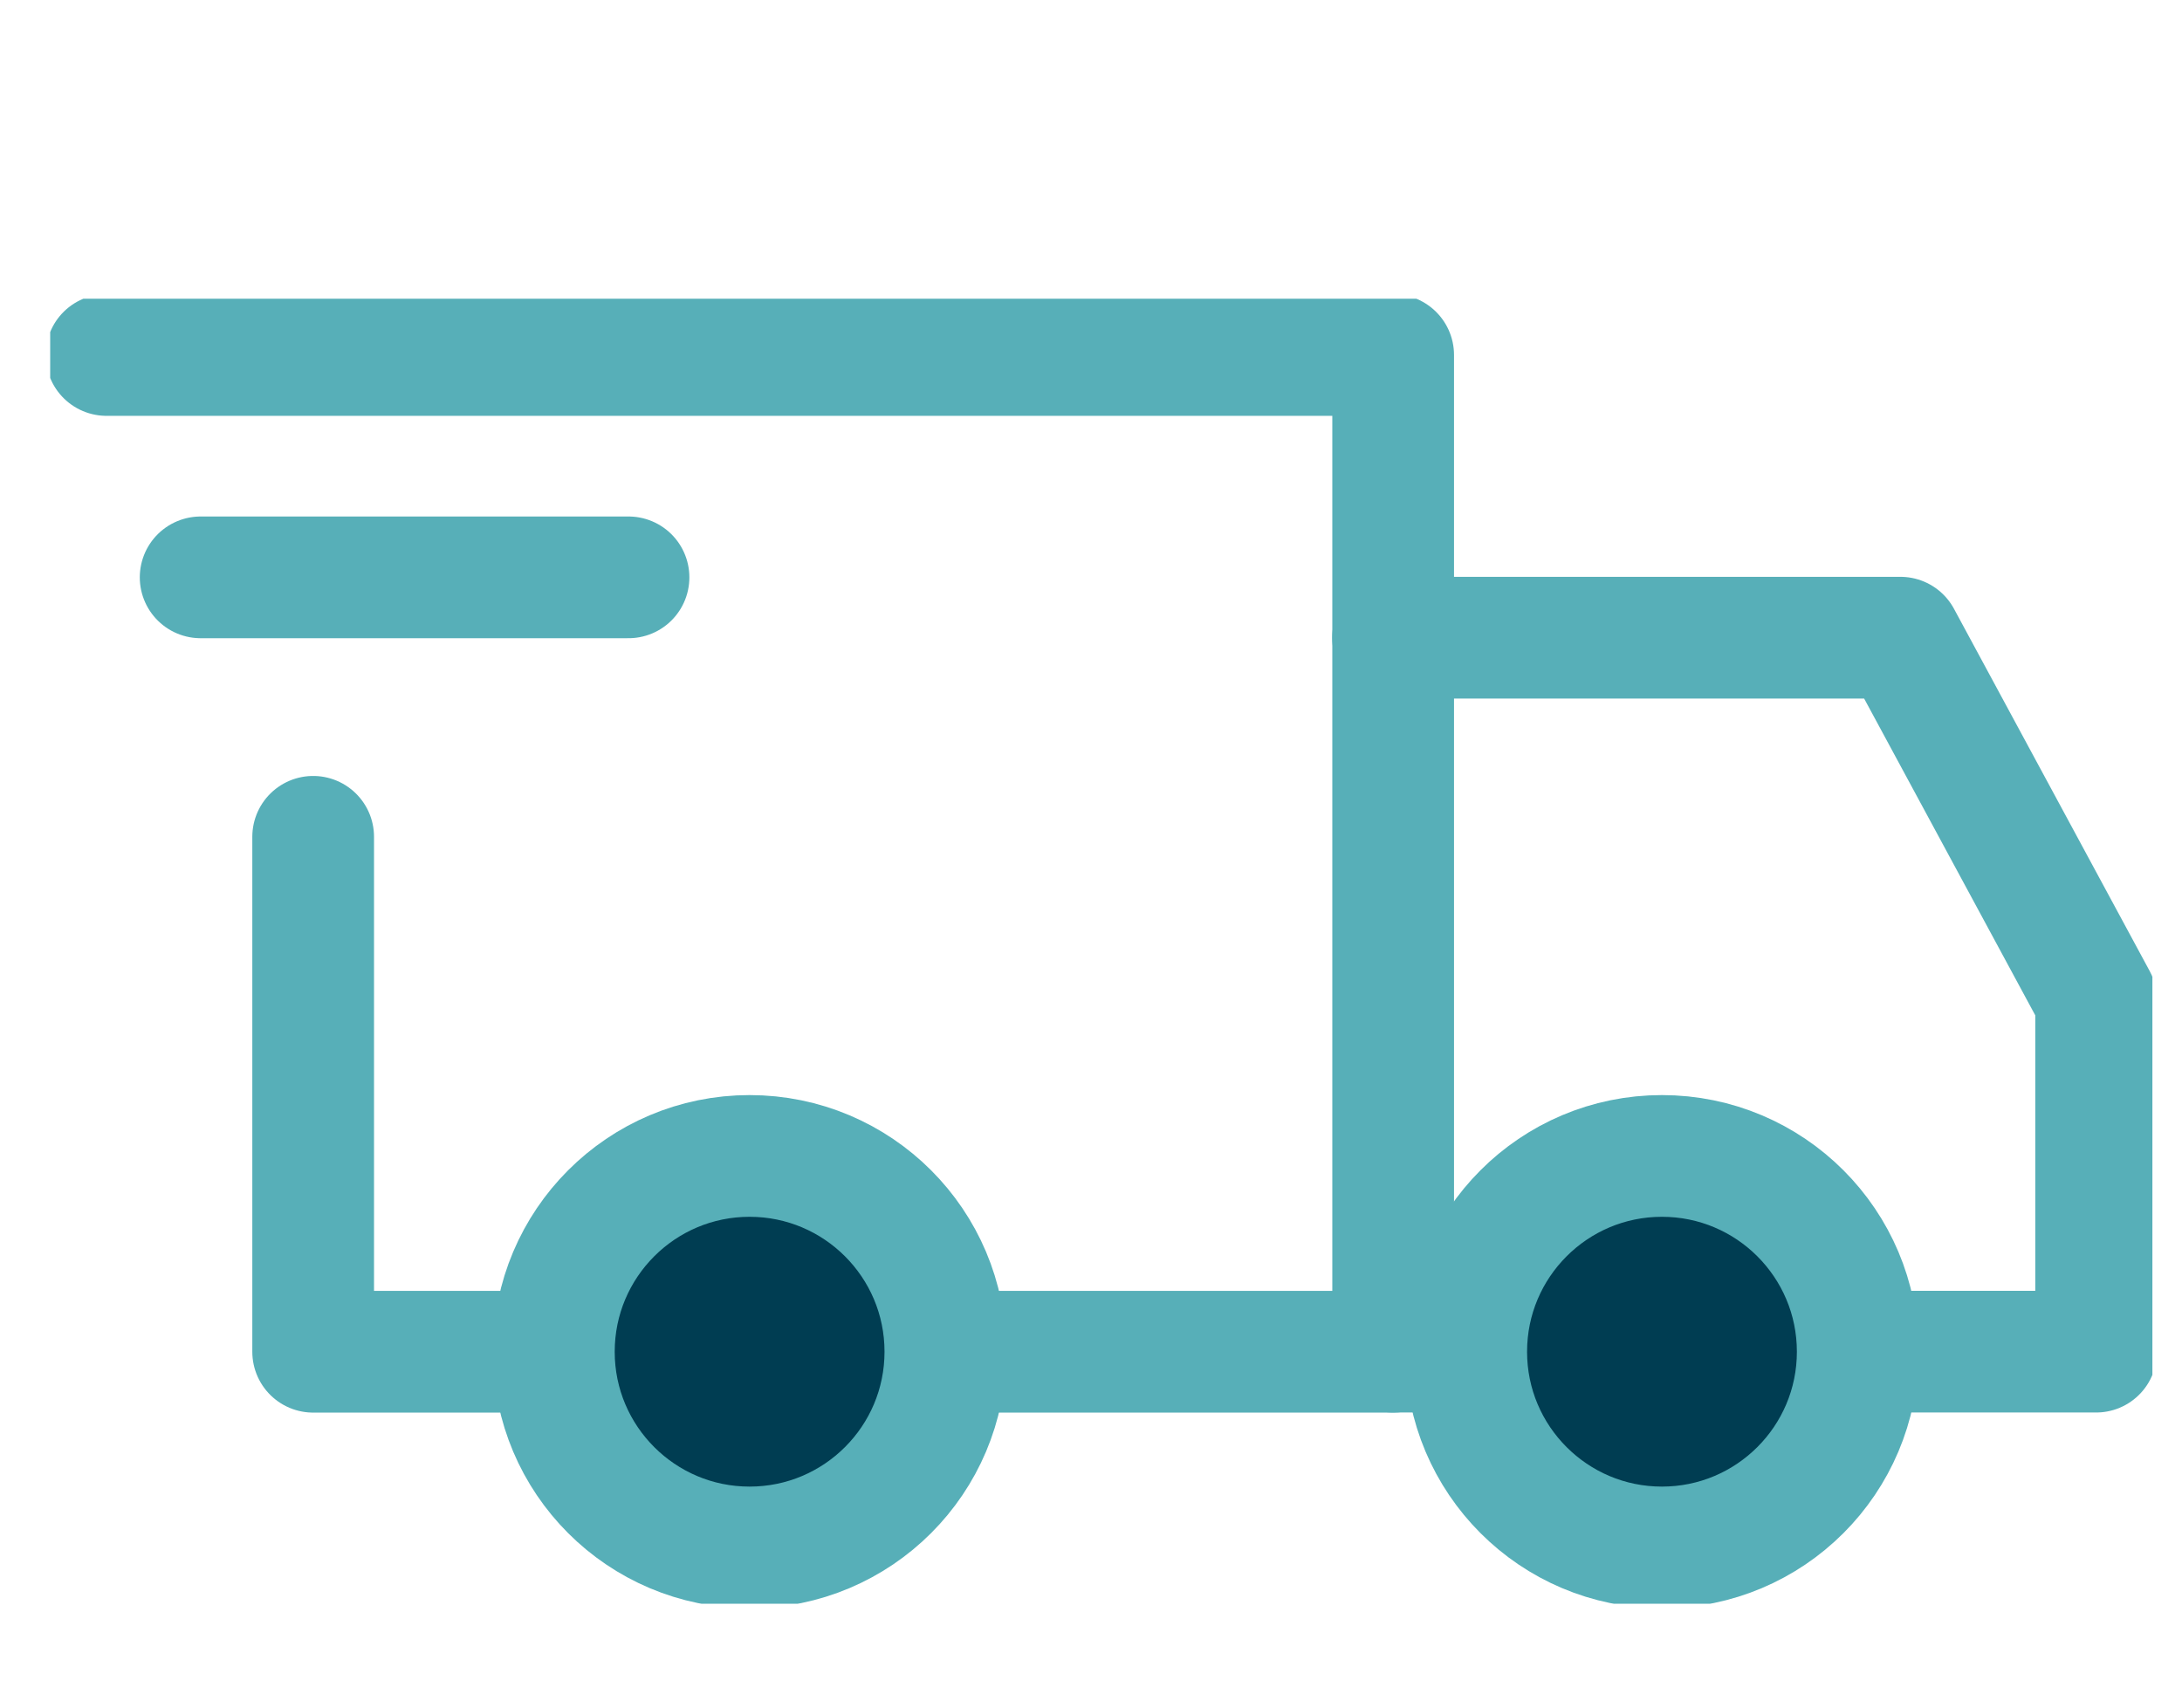
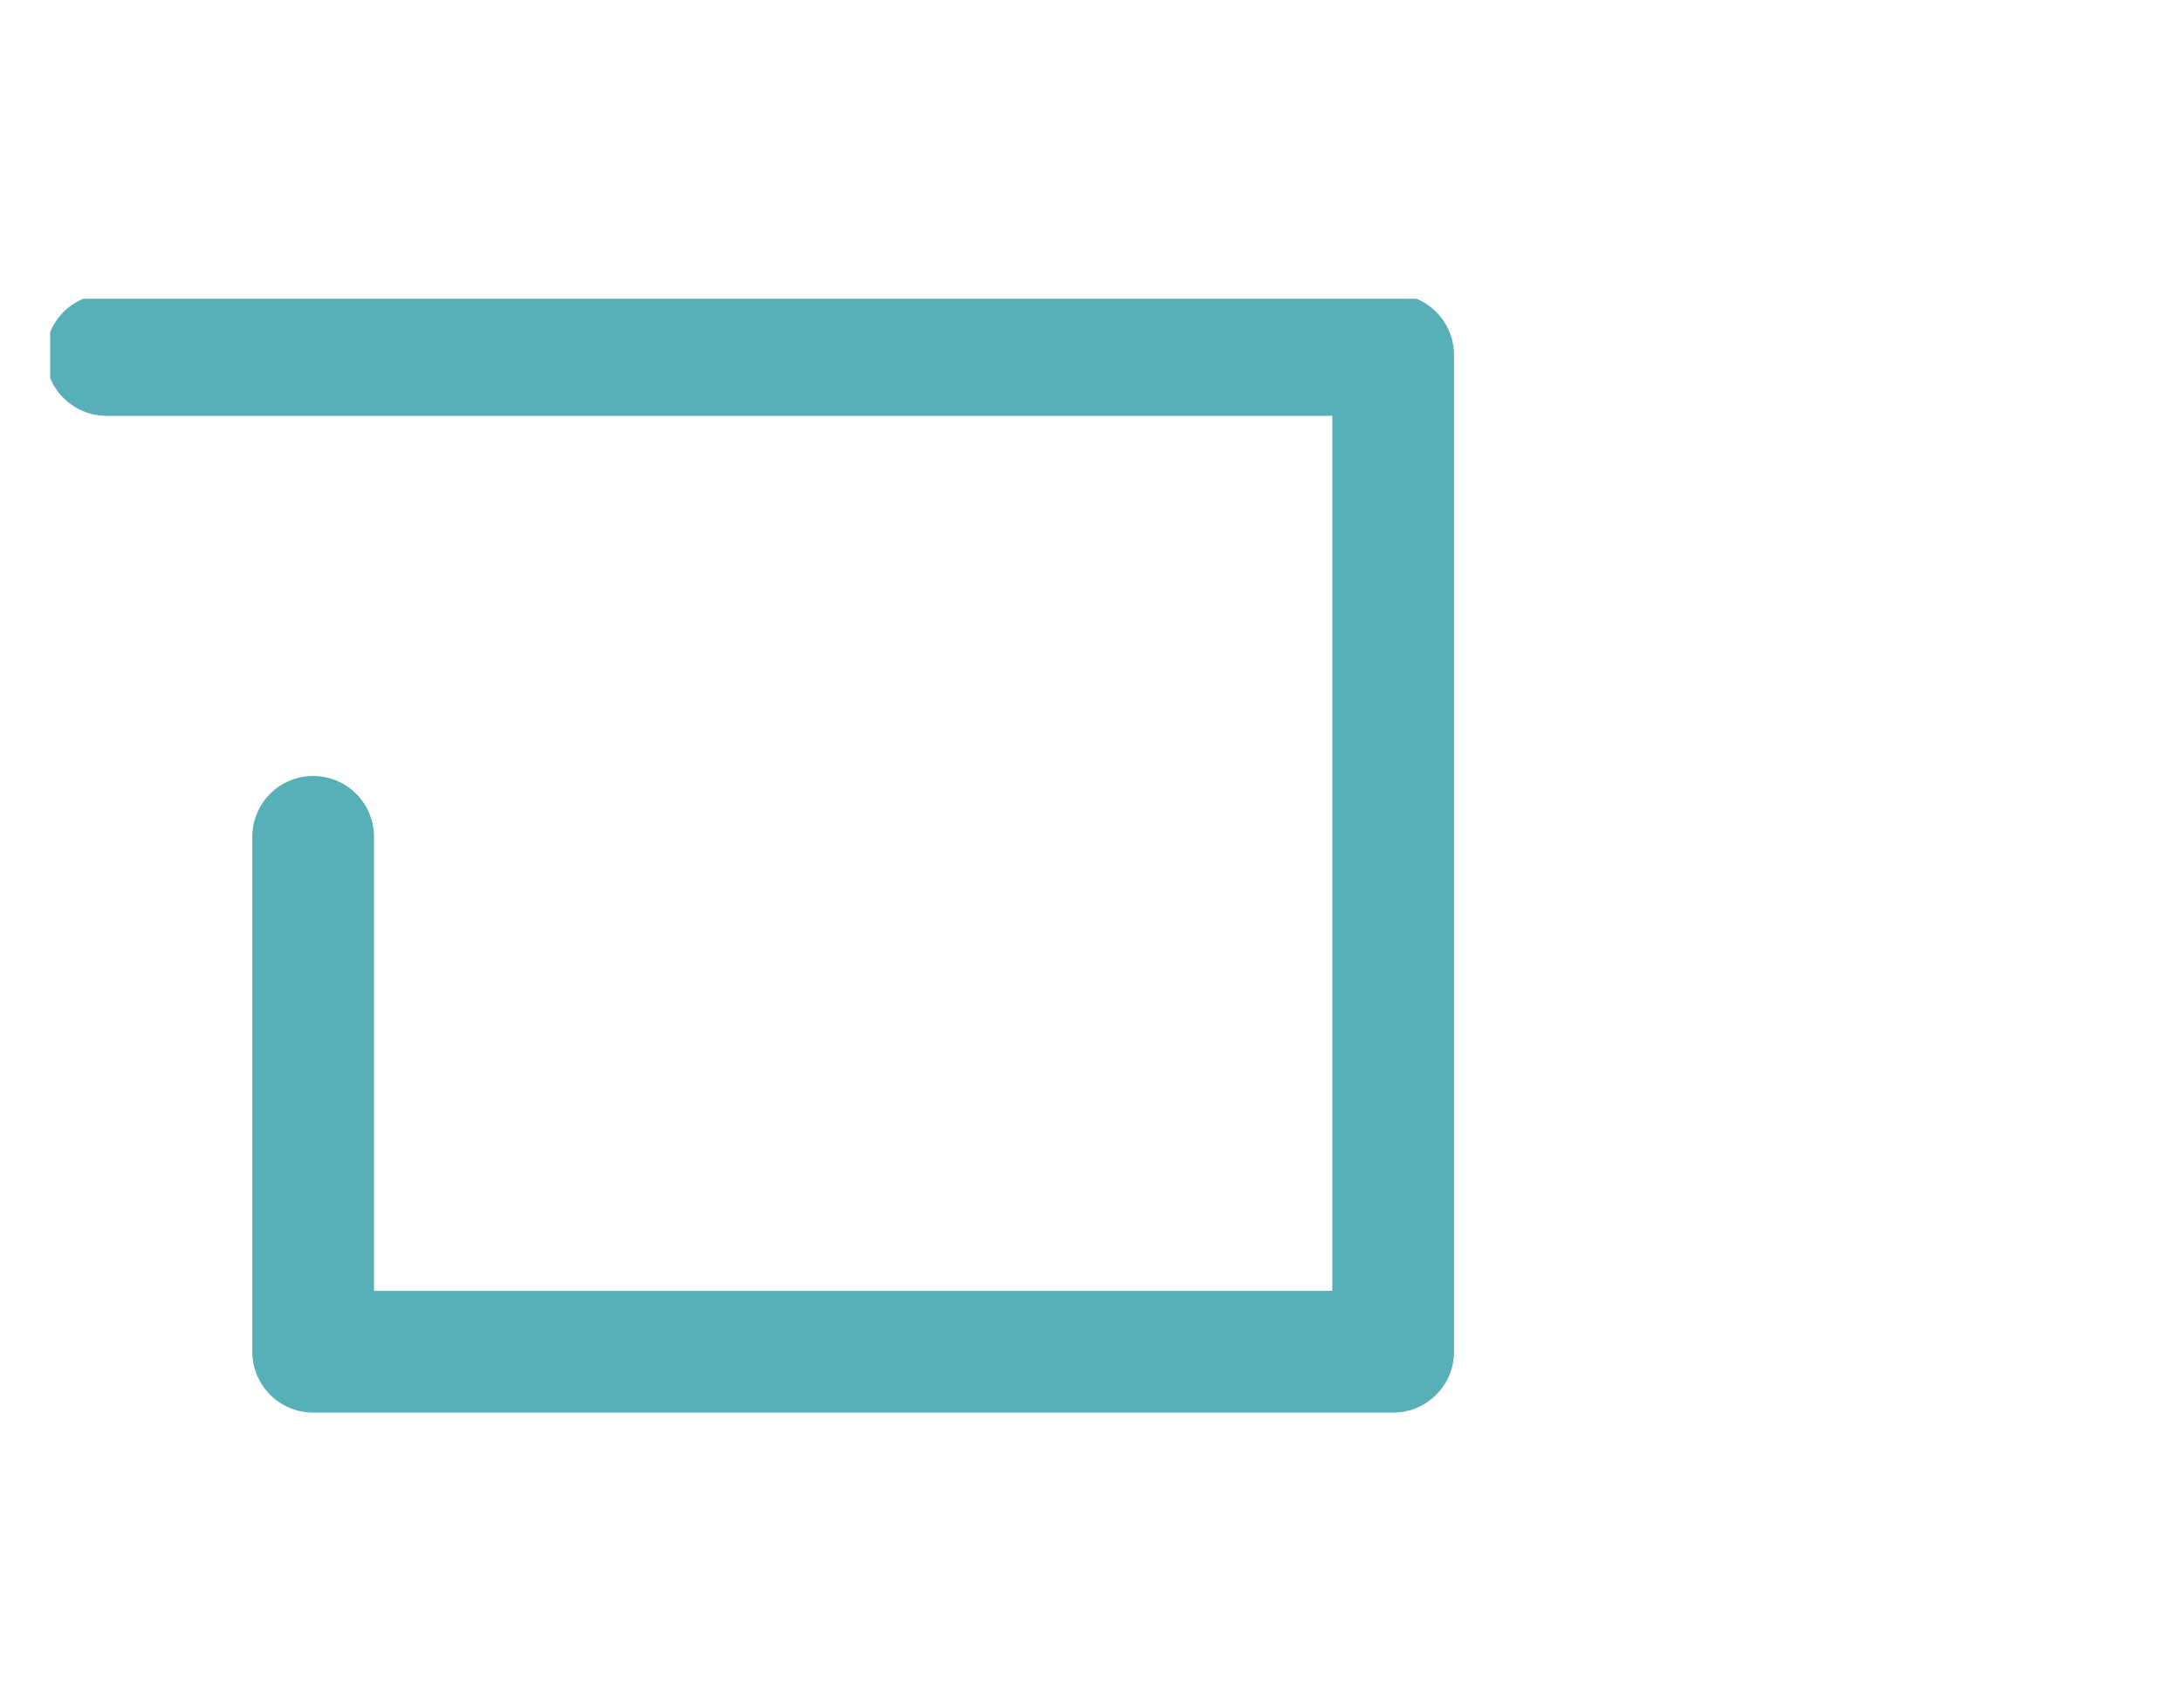
<svg xmlns="http://www.w3.org/2000/svg" width="23" height="18" viewBox="0 0 23 18" fill="none">
  <g clip-path="url(#clip0_138_7980)">
    <path d="M1.123 3.742H14.685V14.249H3.301V8.821" stroke="#57AFB8" stroke-width="1.283" stroke-miterlimit="10" stroke-linecap="round" stroke-linejoin="round" />
-     <path d="M2.115 6.086H6.625" stroke="#57AFB8" stroke-width="1.283" stroke-miterlimit="10" stroke-linecap="round" stroke-linejoin="round" />
-     <path d="M14.684 6.722H20.032L22.095 10.541V14.248H14.684" stroke="#57AFB8" stroke-width="1.283" stroke-miterlimit="10" stroke-linecap="round" stroke-linejoin="round" />
-     <path d="M7.901 16.312C9.041 16.312 9.965 15.388 9.965 14.249C9.965 13.109 9.041 12.185 7.901 12.185C6.762 12.185 5.838 13.109 5.838 14.249C5.838 15.388 6.762 16.312 7.901 16.312Z" fill="#003D52" stroke="#57AFB8" stroke-width="1.283" stroke-miterlimit="10" />
-     <path d="M17.518 16.312C18.658 16.312 19.582 15.388 19.582 14.249C19.582 13.109 18.658 12.185 17.518 12.185C16.379 12.185 15.455 13.109 15.455 14.249C15.455 15.388 16.379 16.312 17.518 16.312Z" fill="#003D52" stroke="#57AFB8" stroke-width="1.283" stroke-miterlimit="10" />
  </g>
  <defs>
    <clipPath id="clip0_138_7980">
      <rect width="22.159" height="13.756" fill="white" transform="translate(0.529 3.149)" />
    </clipPath>
  </defs>
</svg>